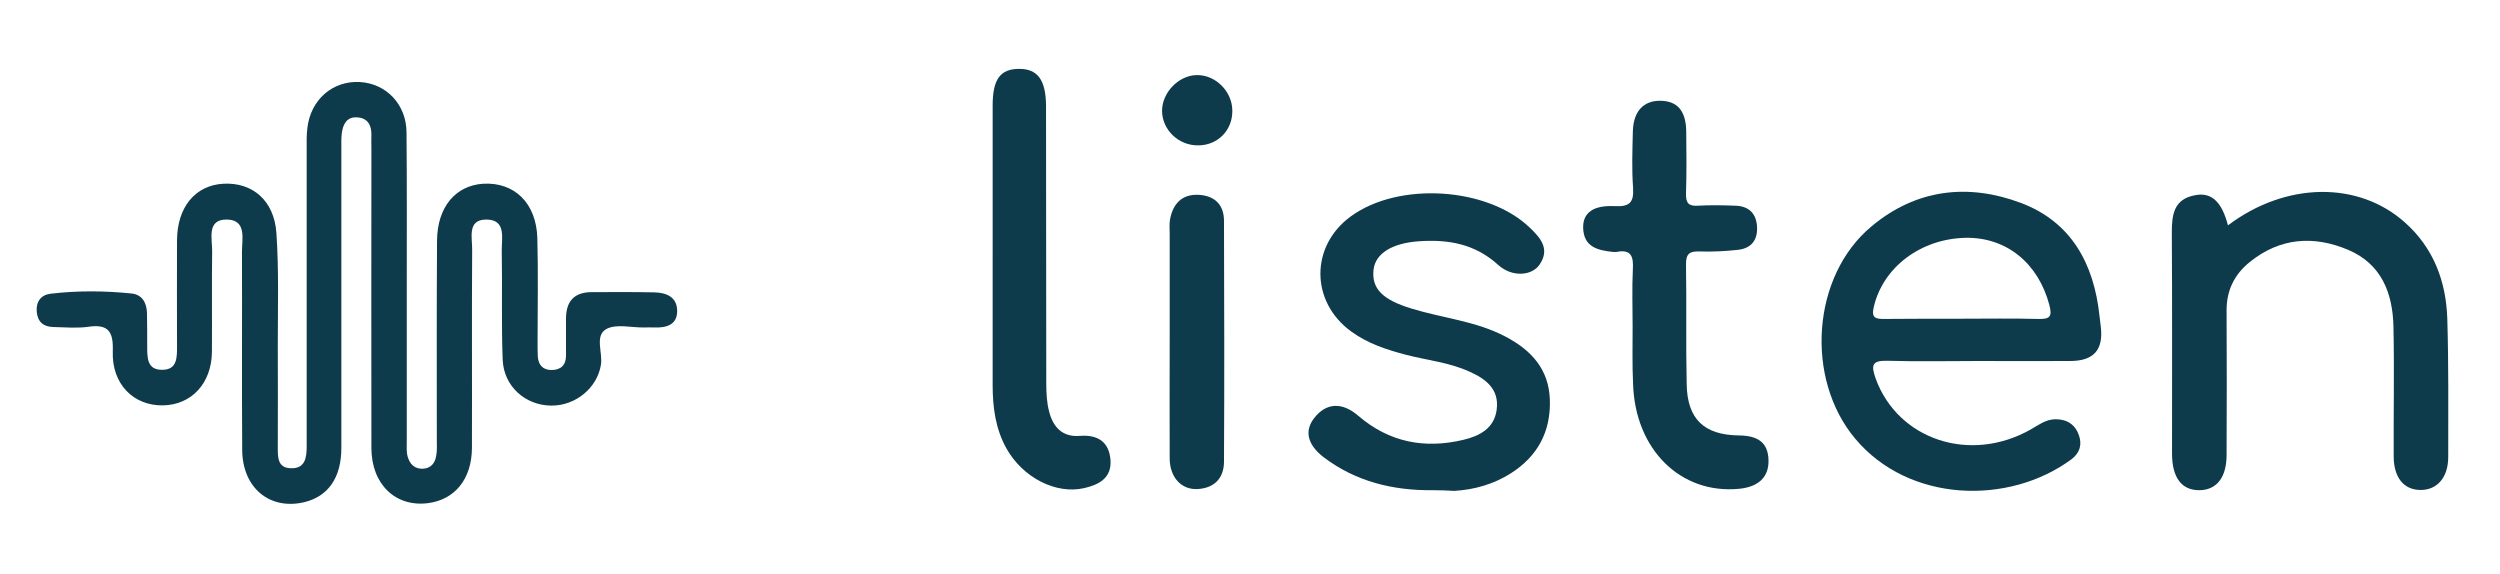
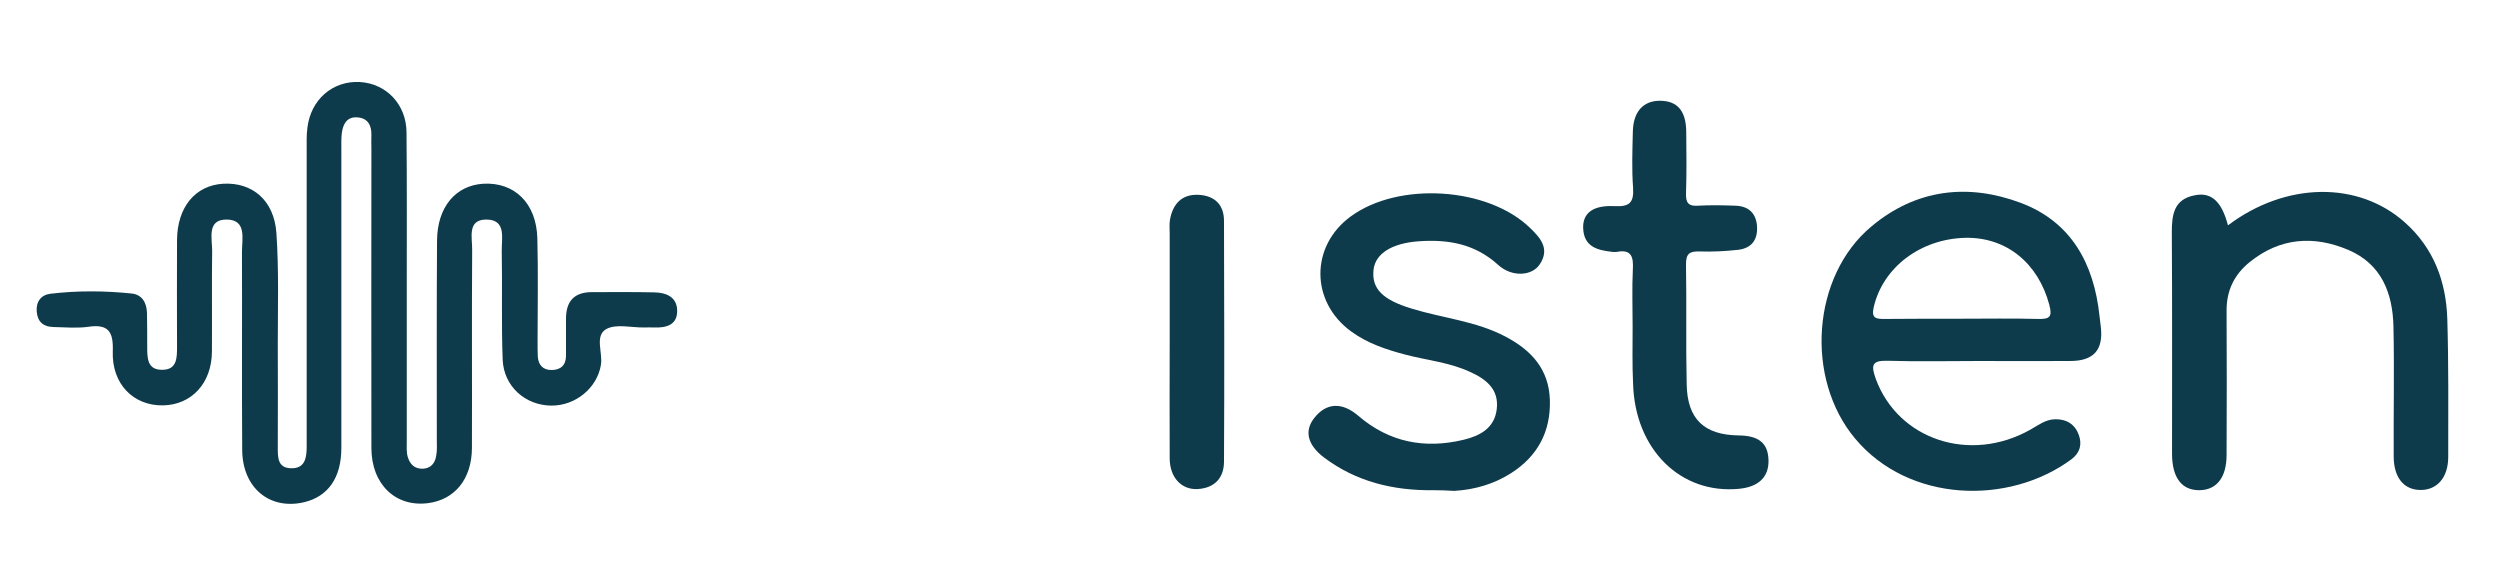
<svg xmlns="http://www.w3.org/2000/svg" version="1.1" id="Layer_1" x="0px" y="0px" viewBox="0 0 1081.7 248.3" style="enable-background:new 0 0 1081.7 248.3;" xml:space="preserve">
  <path style="fill:#0E3B4C;" d="M176,125.3c0,21.9,0,43.7,0,65.6c0,2.2-0.2,4.6,0.4,6.7c0.9,3.2,3,5.4,6.7,5.2  c3.3-0.2,5.1-2.4,5.6-5.4c0.5-2.4,0.3-5,0.3-7.5c0-28.6-0.1-57.2,0.1-85.8c0.1-14.5,8-23.8,19.9-24.6c13.6-0.8,23.1,8.4,23.5,23.6  c0.4,14.8,0.1,29.7,0.1,44.6c0,2.2,0,4.5,0.1,6.7c0.3,3.6,2.3,5.7,5.9,5.7c4,0,6.3-2.1,6.3-6.2c0-5.3,0-10.7,0-16  c0-7.5,3.5-11.5,11.2-11.5c9,0,17.9-0.1,26.9,0.1c5.2,0.1,9.9,1.9,10,7.9c0.1,6.2-4.7,7.5-10,7.3c-1.4-0.1-2.8,0-4.2,0  c-5.6,0.1-12.2-1.7-16.5,0.7c-5.1,2.9-1.4,10.2-2.3,15.5c-1.6,9.9-10.9,17.7-21.5,17.6c-11.2-0.1-20.5-8.3-21-19.8  c-0.6-15.7-0.1-31.4-0.4-47.1c-0.1-5.5,2.1-13.6-6.7-13.6c-8.4,0-6,8-6.1,13.1c-0.2,28.6,0,57.2-0.1,85.8  c-0.1,13.4-7.4,22.3-19,23.8c-14.1,1.8-24.5-8.2-24.5-23.9c-0.1-43.2,0-86.3,0-129.5c0-2-0.1-3.9,0-5.9c0.1-4.2-1.6-7.3-6-7.6  c-4.6-0.4-6.3,2.9-6.8,6.8c-0.3,2.5-0.2,5-0.2,7.6c0,42.9,0,85.8,0,128.6c0,12.9-5.7,21-16.1,23.5c-14.9,3.5-26.7-6.2-26.8-22.6  c-0.2-28.6,0-57.2-0.1-85.8c0-5.5,2.1-13.7-6.4-13.9c-8.9-0.2-6.5,8.1-6.5,13.5c-0.2,14.6,0,29.1-0.1,43.7  c-0.1,13.6-8.8,23-21.2,23.2c-12.8,0.2-22.2-9.3-21.7-23.4c0.3-8.4-1.8-11.9-10.6-10.6c-4.9,0.7-10.1,0.2-15.1,0.1  c-4.2-0.1-6.8-2.1-7.2-6.6c-0.4-4.4,1.9-7.3,5.9-7.8c11.7-1.4,23.5-1.3,35.2-0.1c4.5,0.5,6.5,4,6.6,8.5c0.1,4.8,0.1,9.5,0.1,14.3  c0,5-0.1,10.4,6.7,10.2c6.2-0.1,6.2-5.2,6.2-9.9c0-15.4-0.1-30.8,0-46.2c0.1-14.3,7.9-23.7,20-24.4c12.5-0.7,22,7.1,23,21.3  c1.1,15.9,0.6,31.9,0.6,47.9c0.1,14.9,0,29.7,0,44.6c0,4.4-0.2,9.2,5.7,9.3c6.1,0.2,6.8-4.5,6.8-9.4c0-42.9,0-85.8,0-128.6  c0-3.1-0.1-6.2,0.3-9.2c1.4-12.3,11-20.6,22.8-19.9c11.4,0.7,20,9.7,20.1,21.7C176.1,79.8,176,102.6,176,125.3z" />
  <path style="fill:#0E3B4C;" d="M856.2,156.2c-13.2,0-26.3,0.3-39.5-0.1c-7-0.2-7.1,2.1-5.1,7.8c9.7,26.4,40.8,36.7,66.9,22  c3.4-1.9,6.5-4.4,10.7-4.5c5.1-0.1,8.7,2.3,10.3,6.9c1.4,4,0.5,7.6-3.2,10.4c-27.2,20.1-70.4,18.8-93.6-8.9  c-21.8-26-18.8-70.3,7-91.8c19.3-16.2,41.8-18.8,64.7-10.2c21.8,8.2,31.6,26.3,34,48.8c0.2,1.7,0.4,3.3,0.6,5  c1.1,9.8-3.1,14.6-13.3,14.6C882.5,156.3,869.4,156.2,856.2,156.2z M848.3,137.9c11.2,0,22.4-0.2,33.6,0.1c4.9,0.1,6.2-0.8,4.8-6.1  c-4.8-18-18.5-29.3-36.2-29c-19.6,0.4-35.9,12.9-39.8,30.1c-1.1,4.8,1.1,5,4.7,5C826.4,137.9,837.3,137.9,848.3,137.9z" />
  <path style="fill:#0E3B4C;" d="M964,97.5c25.1-18.9,56.4-19.2,76.5-1.3c12.5,11.1,17.9,25.6,18.4,41.8c0.6,19.9,0.4,39.8,0.4,59.7  c0,8.9-4.8,14.3-11.9,14.3c-7.3,0-11.6-5.3-11.7-14.3c-0.1-18.8,0.3-37.6-0.1-56.3c-0.3-14.6-5.2-27.2-19.6-33.3  c-14.9-6.3-29.5-5.3-42.6,5.3c-6.7,5.4-10.1,12.4-10,21.2c0.1,20.7,0.1,41.5,0,62.2c0,9.8-4.3,15.2-11.7,15.3  c-7.7,0.1-11.9-5.4-11.9-15.8c0-32,0.1-63.9-0.1-95.9c0-7.7,1-14.2,9.9-15.9C956.8,83,961.3,87.2,964,97.5z" />
  <path style="fill:#0E3B4C;" d="M620,212.1c-17.2,0.2-33.3-3.7-47.2-14.2c-7.2-5.5-8.5-11.6-4.1-17.1c5.1-6.5,11.9-7,19-0.9  c13.4,11.5,28.7,14.4,45.5,10.4c7.1-1.7,13.4-5,14.4-13.2c1.1-8.8-4.8-13.2-11.8-16.3c-8.7-4-18.3-4.9-27.5-7.3  c-8.4-2.2-16.6-4.9-23.7-10.1c-17.7-12.9-17.7-37-0.1-49.8c20.7-15.1,59.1-12.7,77.4,4.9c4.7,4.5,8.8,9.2,4.3,15.9  c-3.4,5.1-12.1,5.6-18,0.2c-10-9.1-21.6-11.1-34.3-10.2c-11.6,0.8-18.8,5.3-19.6,12.3c-0.9,8.2,3.9,13,16.4,16.8  c13.6,4.2,28,5.4,40.8,12.2c11,5.8,18.7,14,19.1,27.4c0.4,13.8-5.4,24.4-16.9,31.7c-7.4,4.7-15.8,7.1-24.5,7.6  C626.1,212.2,623,212.1,620,212.1z" />
  <path style="fill:#0E3B4C;" d="M706.4,141c0-8.1-0.3-16.3,0.1-24.4c0.3-5.3-0.5-8.9-7-7.6c-0.5,0.1-1.1,0-1.7,0  c-6.5-0.7-12.5-2.1-12.8-10.3c-0.2-6.5,4.2-10,13.7-9.5c6.3,0.3,8.3-1.5,7.9-7.9c-0.6-8.1-0.3-16.2-0.1-24.4  c0.2-8.6,4.5-13.3,11.7-13.3c7.5,0,11.3,4.3,11.4,13.3c0.1,9,0.2,17.9-0.1,26.9c-0.1,4,1.1,5.5,5.2,5.2c5.3-0.3,10.6-0.2,16,0  c5.5,0.1,9,2.9,9.5,8.6c0.5,6-2.2,9.8-8.2,10.5c-5.5,0.6-11.2,0.9-16.7,0.7c-4.2-0.1-5.8,0.9-5.8,5.5c0.3,17.4-0.1,34.7,0.3,52.1  c0.3,15,7.6,21.8,22.5,22c8.8,0.1,12.7,3.4,12.9,10.7c0.2,7.3-4.3,11.6-12.8,12.4c-25.3,2.4-45-17.1-45.8-45.5  C706.2,157.9,706.4,149.4,706.4,141z" />
-   <path style="fill:#0E3B4C;" d="M429.5,108.6c0-21,0-42,0-63c0-11.3,3.3-15.8,11.5-15.8c7.9,0,11.5,4.7,11.6,15.9  c0.1,40,0,80.1,0.1,120.1c0,4.2,0.2,8.5,1.3,12.5c1.7,6.5,5.7,10.9,13.2,10.3c7.7-0.6,12.7,2.5,13.3,10.5  c0.5,7.7-4.9,10.6-11.4,12.1c-12.2,2.8-26.5-4.5-33.6-17.1c-4.8-8.6-6-17.9-6-27.5C429.5,147.3,429.5,128,429.5,108.6z" />
  <path style="fill:#0E3B4C;" d="M506.1,147.3c0-15.4,0-30.8,0-46.2c0-2-0.2-4,0.1-5.9c1.2-6.9,5.1-11.3,12.5-10.9  c6.9,0.4,10.9,4.3,10.9,11.3c0.1,34.7,0.2,69.4,0,104.1c0,7.2-4.2,11.5-11.4,11.9c-7,0.4-12-5-12.1-13.1  C506,181.4,506.1,164.4,506.1,147.3z" />
-   <path style="fill:#0E3B4C;" d="M518.6,62.9c-8.6,0.2-15.8-6.7-15.8-15c0-7.8,7.1-15.2,14.8-15.4c8.2-0.3,15.6,7,15.6,15.4  C533.3,56.3,527,62.8,518.6,62.9z" />
</svg>